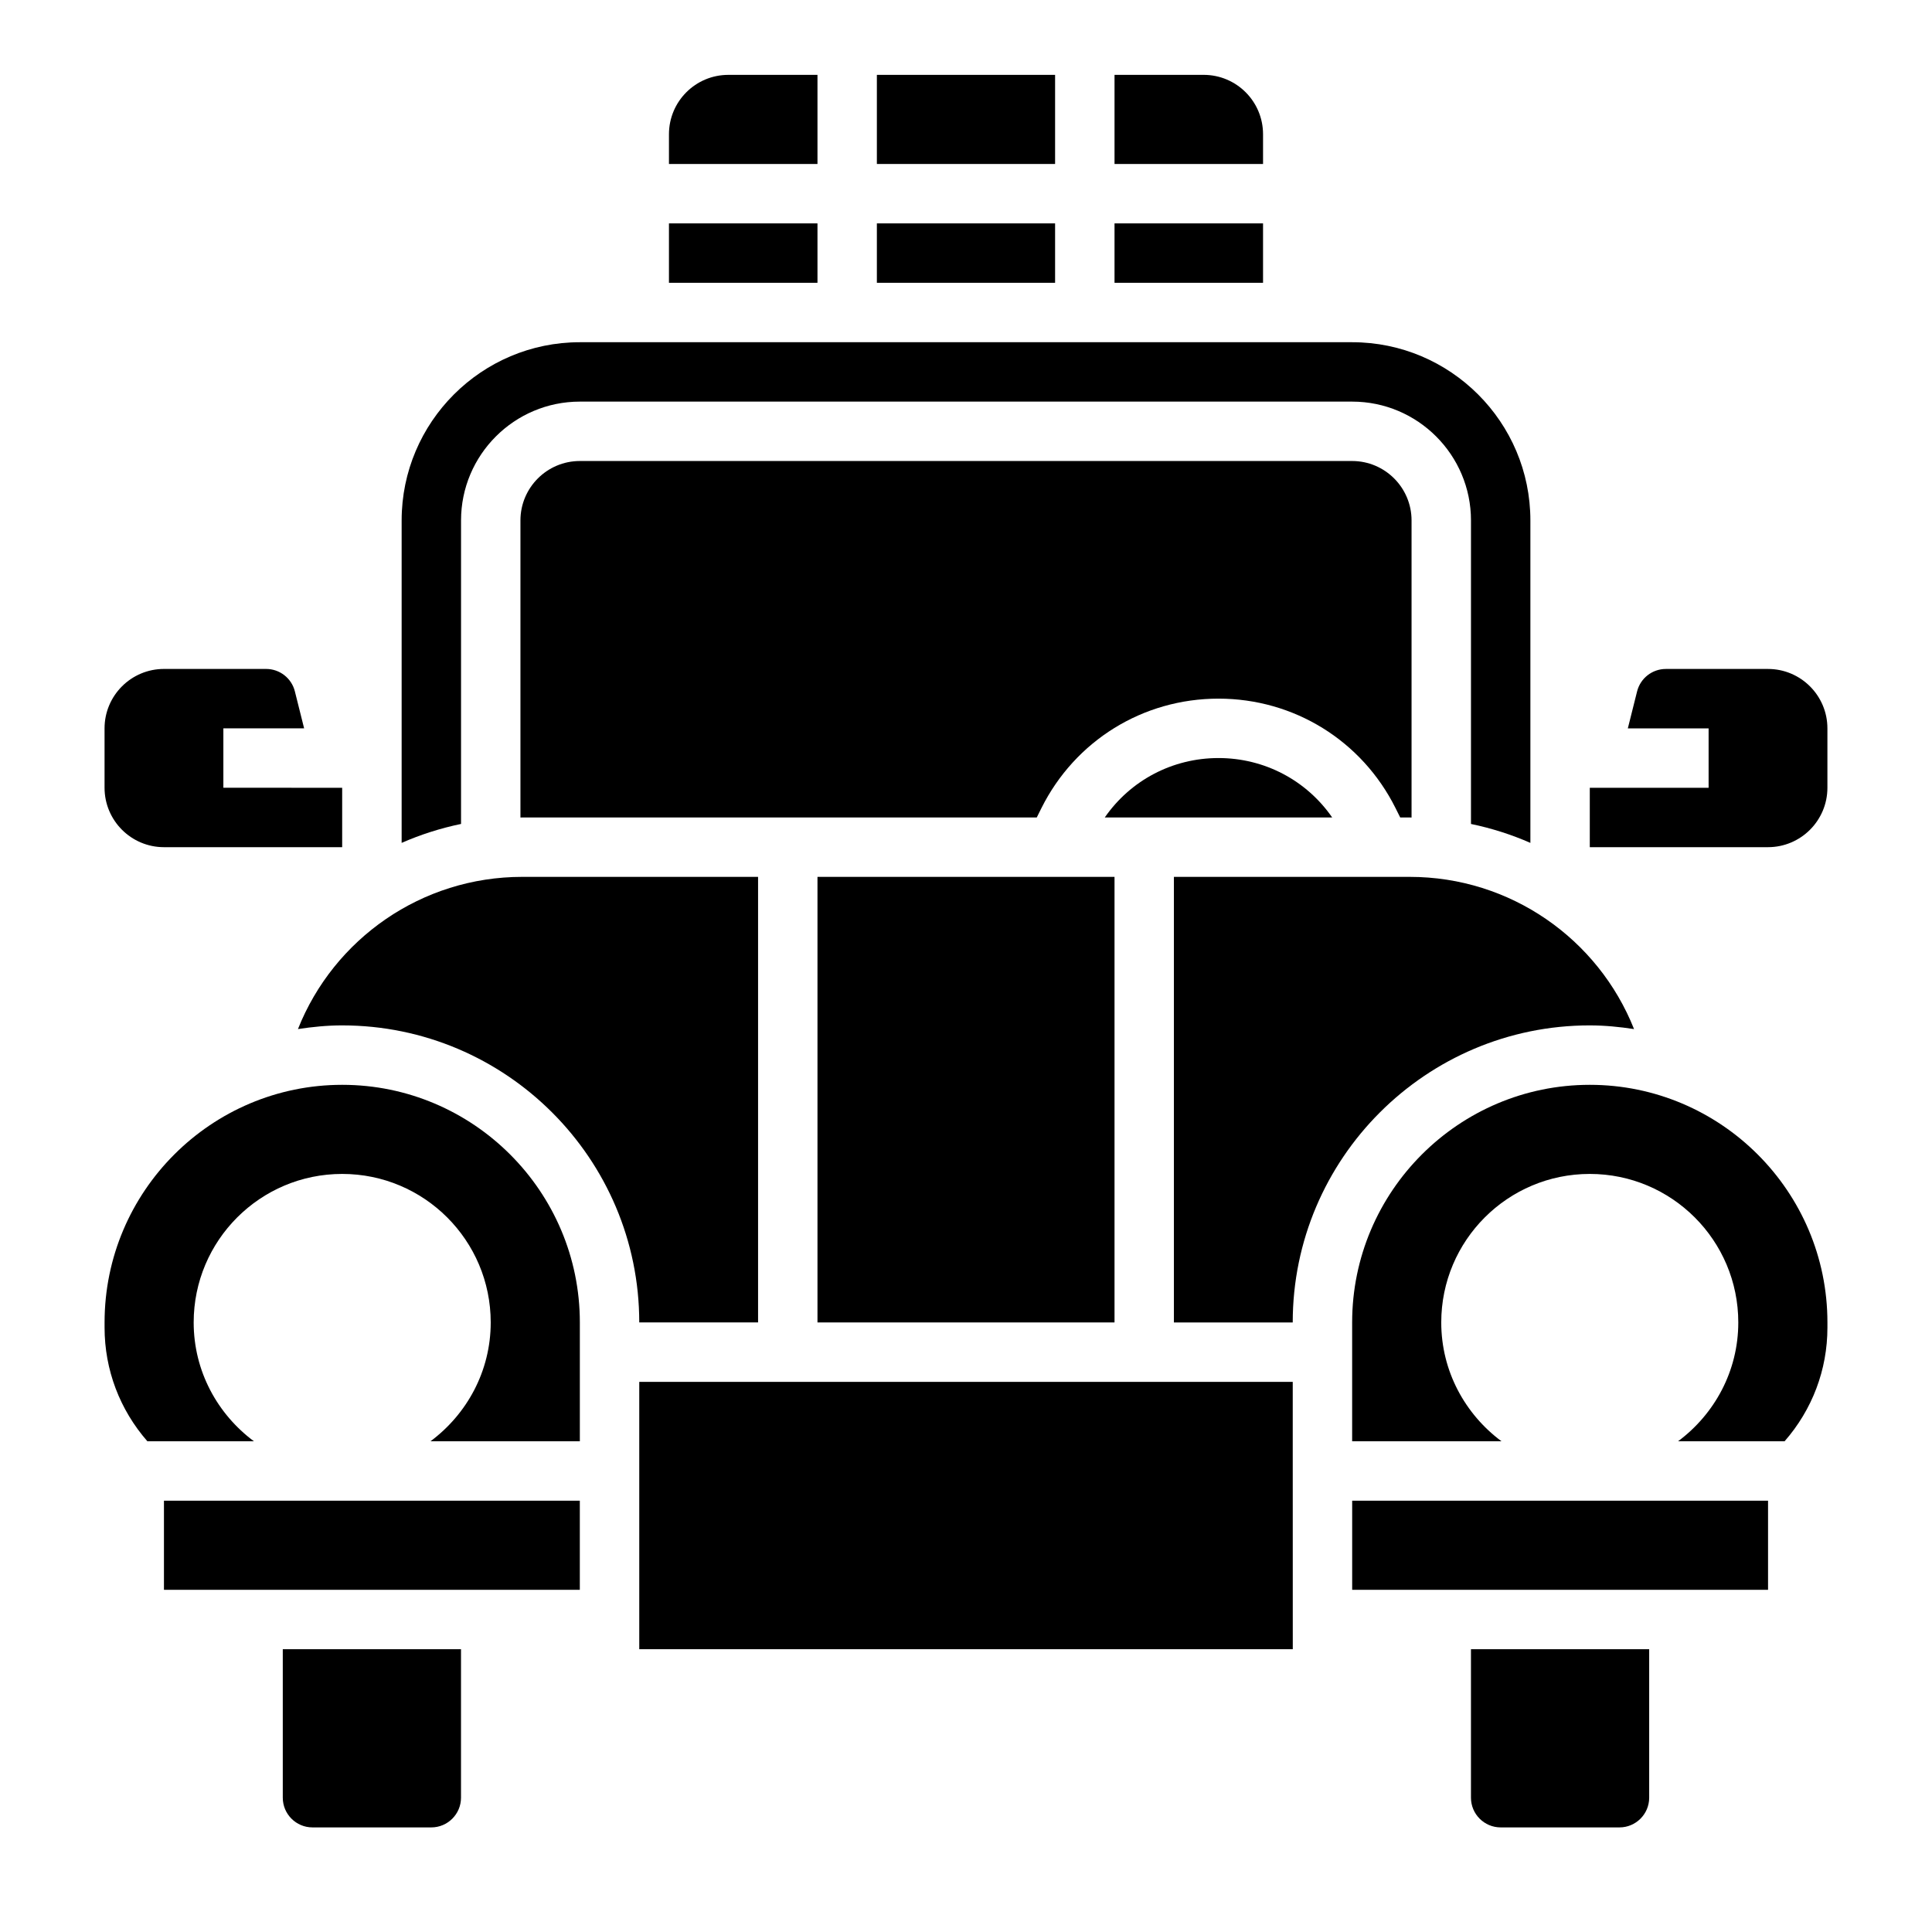
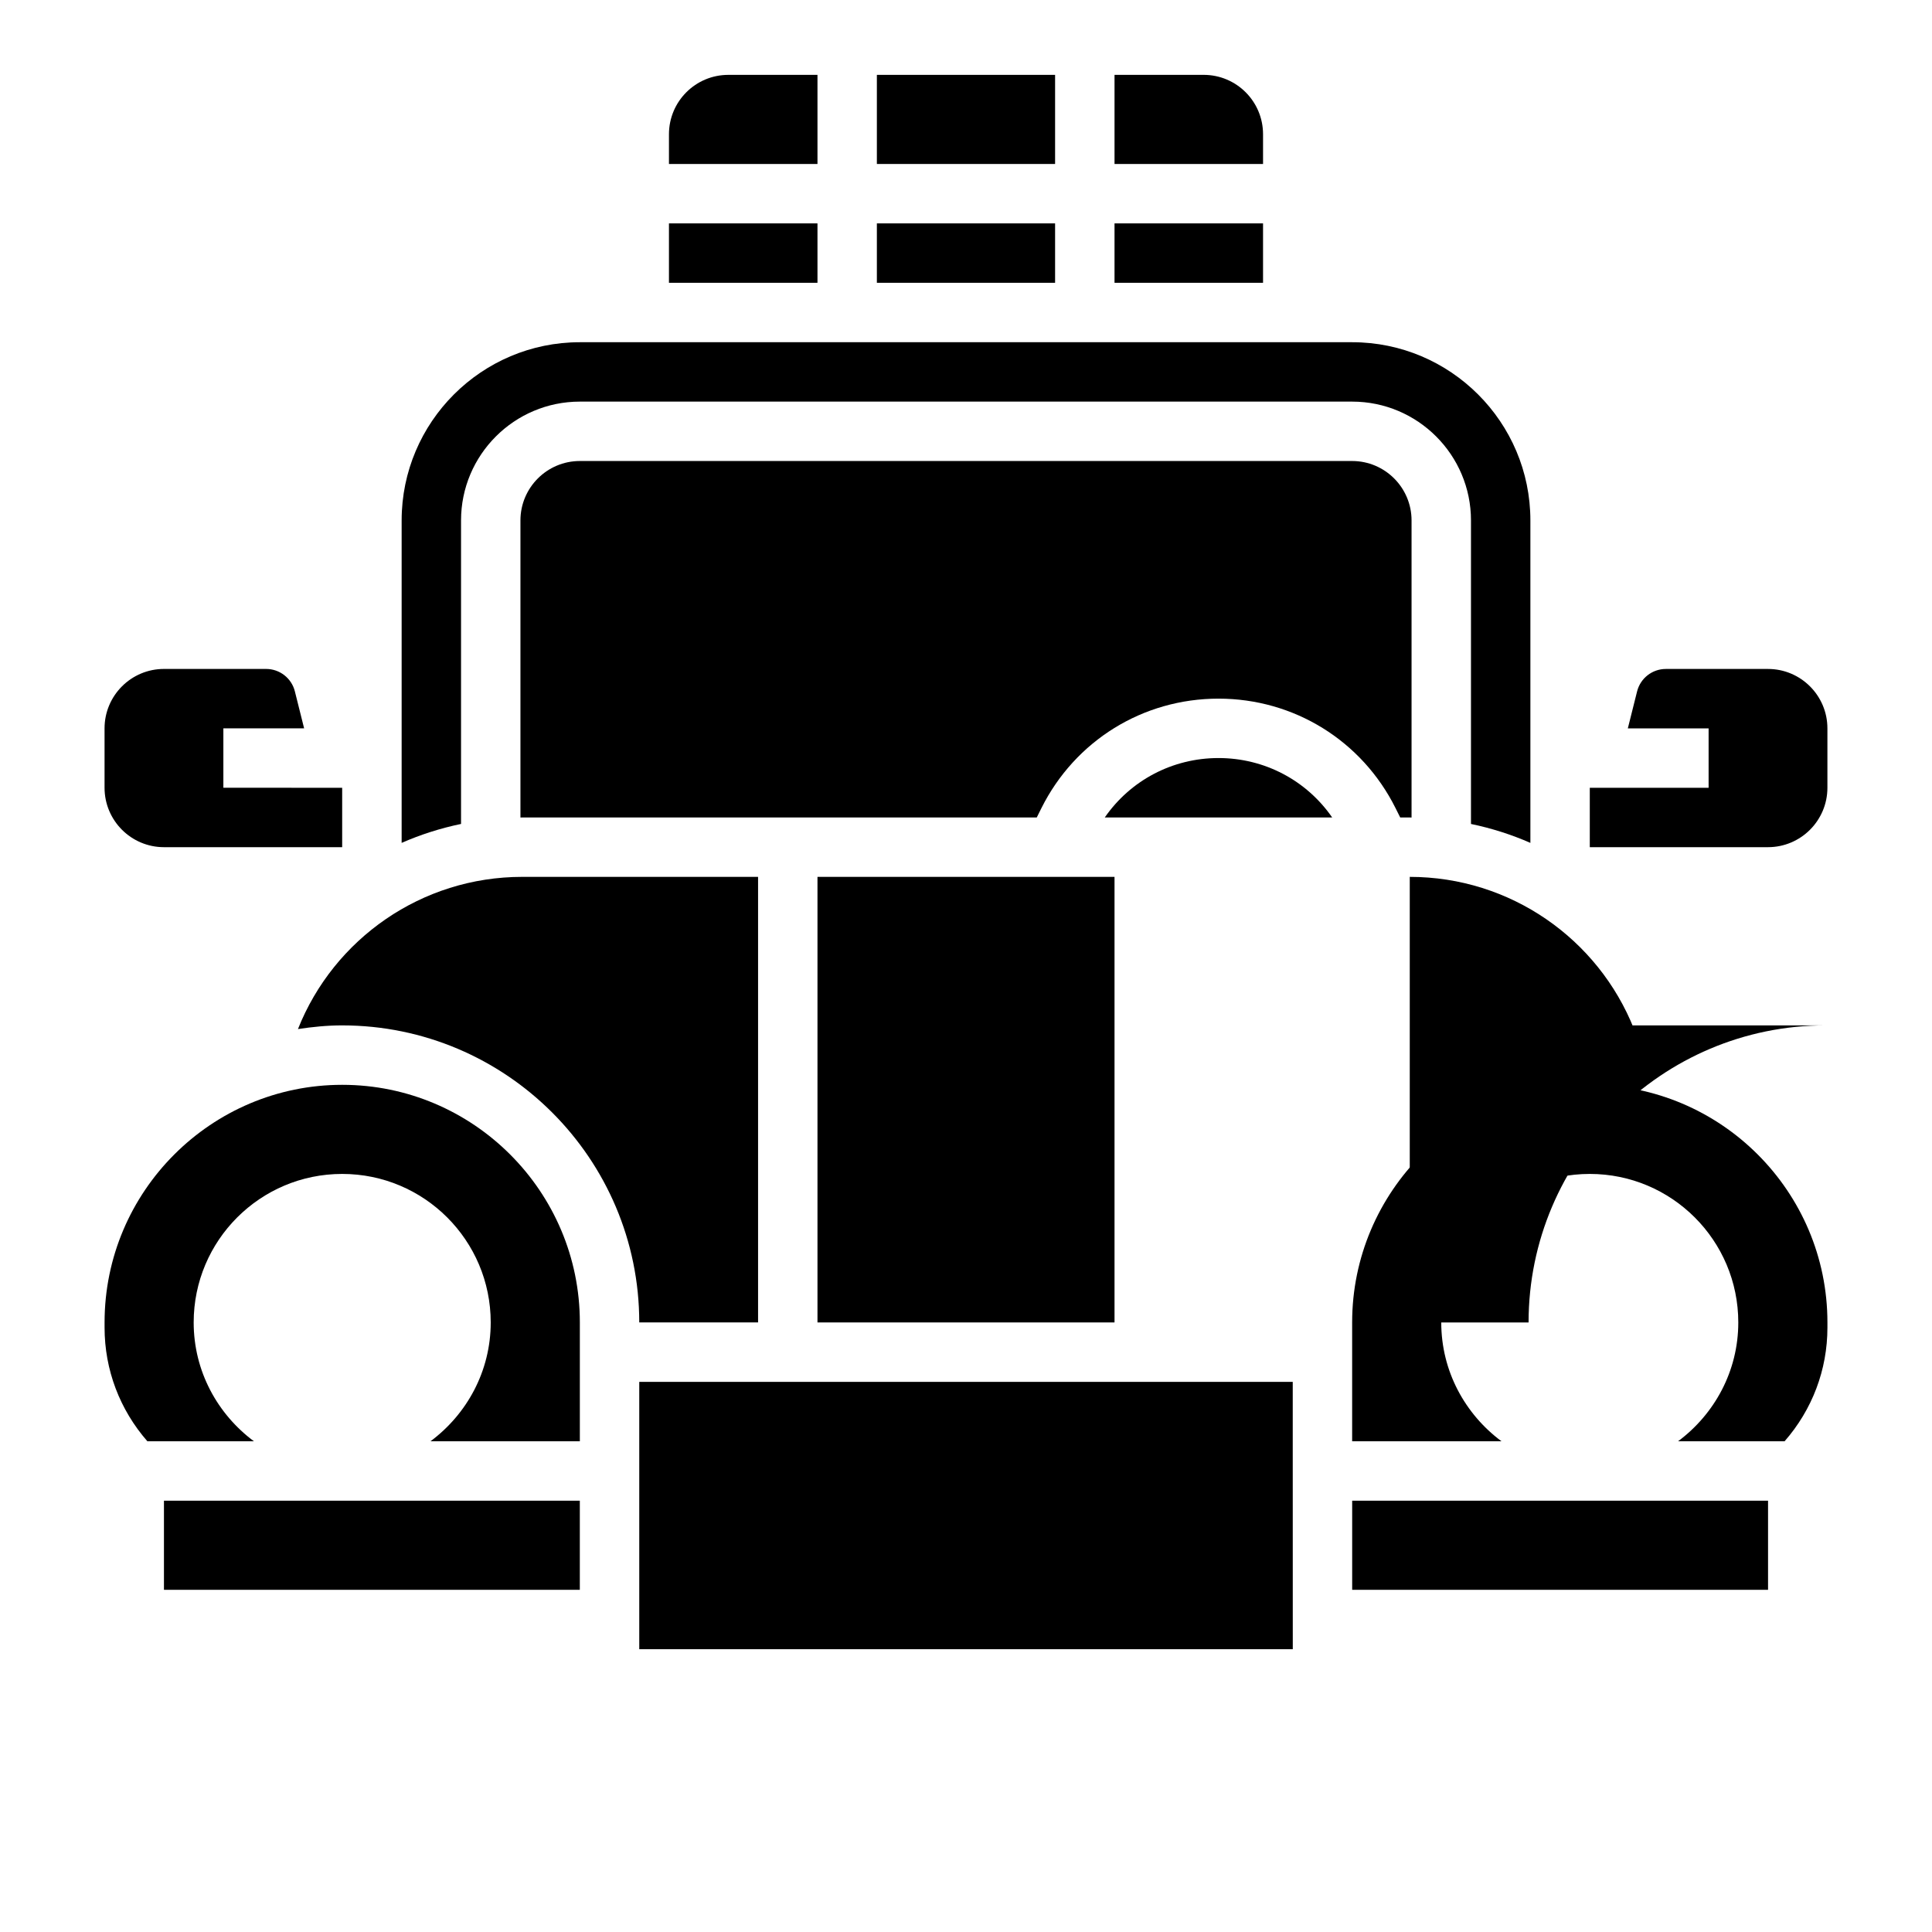
<svg xmlns="http://www.w3.org/2000/svg" fill="#000000" width="800px" height="800px" version="1.1" viewBox="144 144 512 512">
  <g>
    <path d="m360.64 163.84h-23.617c-8.699 0-15.742 7.047-15.742 15.742v7.871h39.359z" />
    <path d="m478.72 179.58c0-8.699-7.047-15.742-15.742-15.742h-23.617v23.617h39.359z" />
    <path d="m321.28 203.2h39.359v15.742h-39.359z" />
    <path d="m376.38 203.2h47.23v15.742h-47.23z" />
    <path d="m376.38 163.84h47.23v23.617h-47.23z" />
    <path d="m439.36 203.2h39.359v15.742h-39.359z" />
    <path d="m234.69 415.74c43.406 0 78.719 35.312 78.719 78.719h31.488v-118.08h-62.504c-26.633 0-49.918 16.383-59.434 40.336 3.832-0.582 7.731-0.977 11.73-0.977z" />
-     <path d="m565.31 415.74c4 0 7.894 0.395 11.73 0.977-9.512-23.953-32.805-40.336-59.438-40.336h-62.504v118.08h31.488c0-43.41 35.316-78.723 78.723-78.723z" />
-     <path d="m218.94 620.41c0 4.344 3.535 7.871 7.871 7.871h31.488c4.336 0 7.871-3.527 7.871-7.871v-39.359h-47.23z" />
+     <path d="m565.31 415.74c4 0 7.894 0.395 11.73 0.977-9.512-23.953-32.805-40.336-59.438-40.336v118.08h31.488c0-43.41 35.316-78.723 78.723-78.723z" />
    <path d="m187.45 368.51h47.23v-15.742l-31.484-0.004v-15.742h21.402l-2.449-9.785c-0.871-3.504-4.012-5.961-7.633-5.961h-27.066c-8.684 0-15.742 7.062-15.742 15.742v15.742c0 8.688 7.059 15.75 15.742 15.75z" />
    <path d="m466.91 344.89c-12.211 0-23.332 5.926-30.133 15.742h60.262c-6.797-9.816-17.918-15.742-30.129-15.742z" />
    <path d="m360.64 376.38h78.719v118.08h-78.719z" />
    <path d="m419.99 358.15c8.945-17.895 26.922-29.004 46.918-29.004s37.977 11.109 46.918 29l1.242 2.488h2.535c0.156 0 0.316 0.023 0.473 0.023v-78.742c0-8.684-7.062-15.742-15.742-15.742h-204.67c-8.684 0-15.742 7.062-15.742 15.742v78.742c0.156 0 0.309-0.023 0.473-0.023h136.36z" />
    <path d="m266.18 281.92c0-17.367 14.121-31.488 31.488-31.488h204.67c17.367 0 31.488 14.121 31.488 31.488v80.438c5.465 1.133 10.73 2.816 15.742 5.016v-85.453c0-26.047-21.184-47.23-47.23-47.23h-204.67c-26.047 0-47.23 21.184-47.23 47.23v85.449c5.016-2.195 10.281-3.883 15.742-5.016z" />
    <path d="m565.31 431.49c-34.723 0-62.977 28.254-62.977 62.977v31.484h39.574c-9.629-7.168-15.961-18.551-15.961-31.488 0-21.734 17.625-39.359 39.359-39.359s39.359 17.625 39.359 39.359c0 12.934-6.328 24.316-15.957 31.488h28.23c7.309-8.359 11.348-18.922 11.348-30.133v-1.355c0-34.723-28.254-62.973-62.977-62.973z" />
    <path d="m612.54 321.28h-27.062c-3.613 0-6.762 2.457-7.637 5.969l-2.449 9.777h21.406v15.742h-31.488v15.742h47.23c8.684 0 15.742-7.062 15.742-15.742v-15.742c0.004-8.684-7.059-15.746-15.742-15.746z" />
    <path d="m502.34 541.7h110.21v23.617h-110.21z" />
-     <path d="m533.82 620.41c0 4.344 3.535 7.871 7.871 7.871h31.488c4.336 0 7.871-3.527 7.871-7.871v-39.359h-47.23z" />
    <path d="m187.45 541.7h110.21v23.617h-110.21z" />
    <path d="m234.69 431.49c-34.723 0-62.977 28.254-62.977 62.977v1.355c0 11.207 4.039 21.77 11.344 30.129h28.23c-9.629-7.168-15.961-18.551-15.961-31.488 0-21.734 17.625-39.359 39.359-39.359s39.359 17.625 39.359 39.359c0 12.934-6.328 24.316-15.957 31.488h39.578v-31.484c0-34.727-28.254-62.977-62.977-62.977z" />
    <path d="m486.59 525.95v-15.742h-173.18v70.848h173.19z" />
  </g>
</svg>